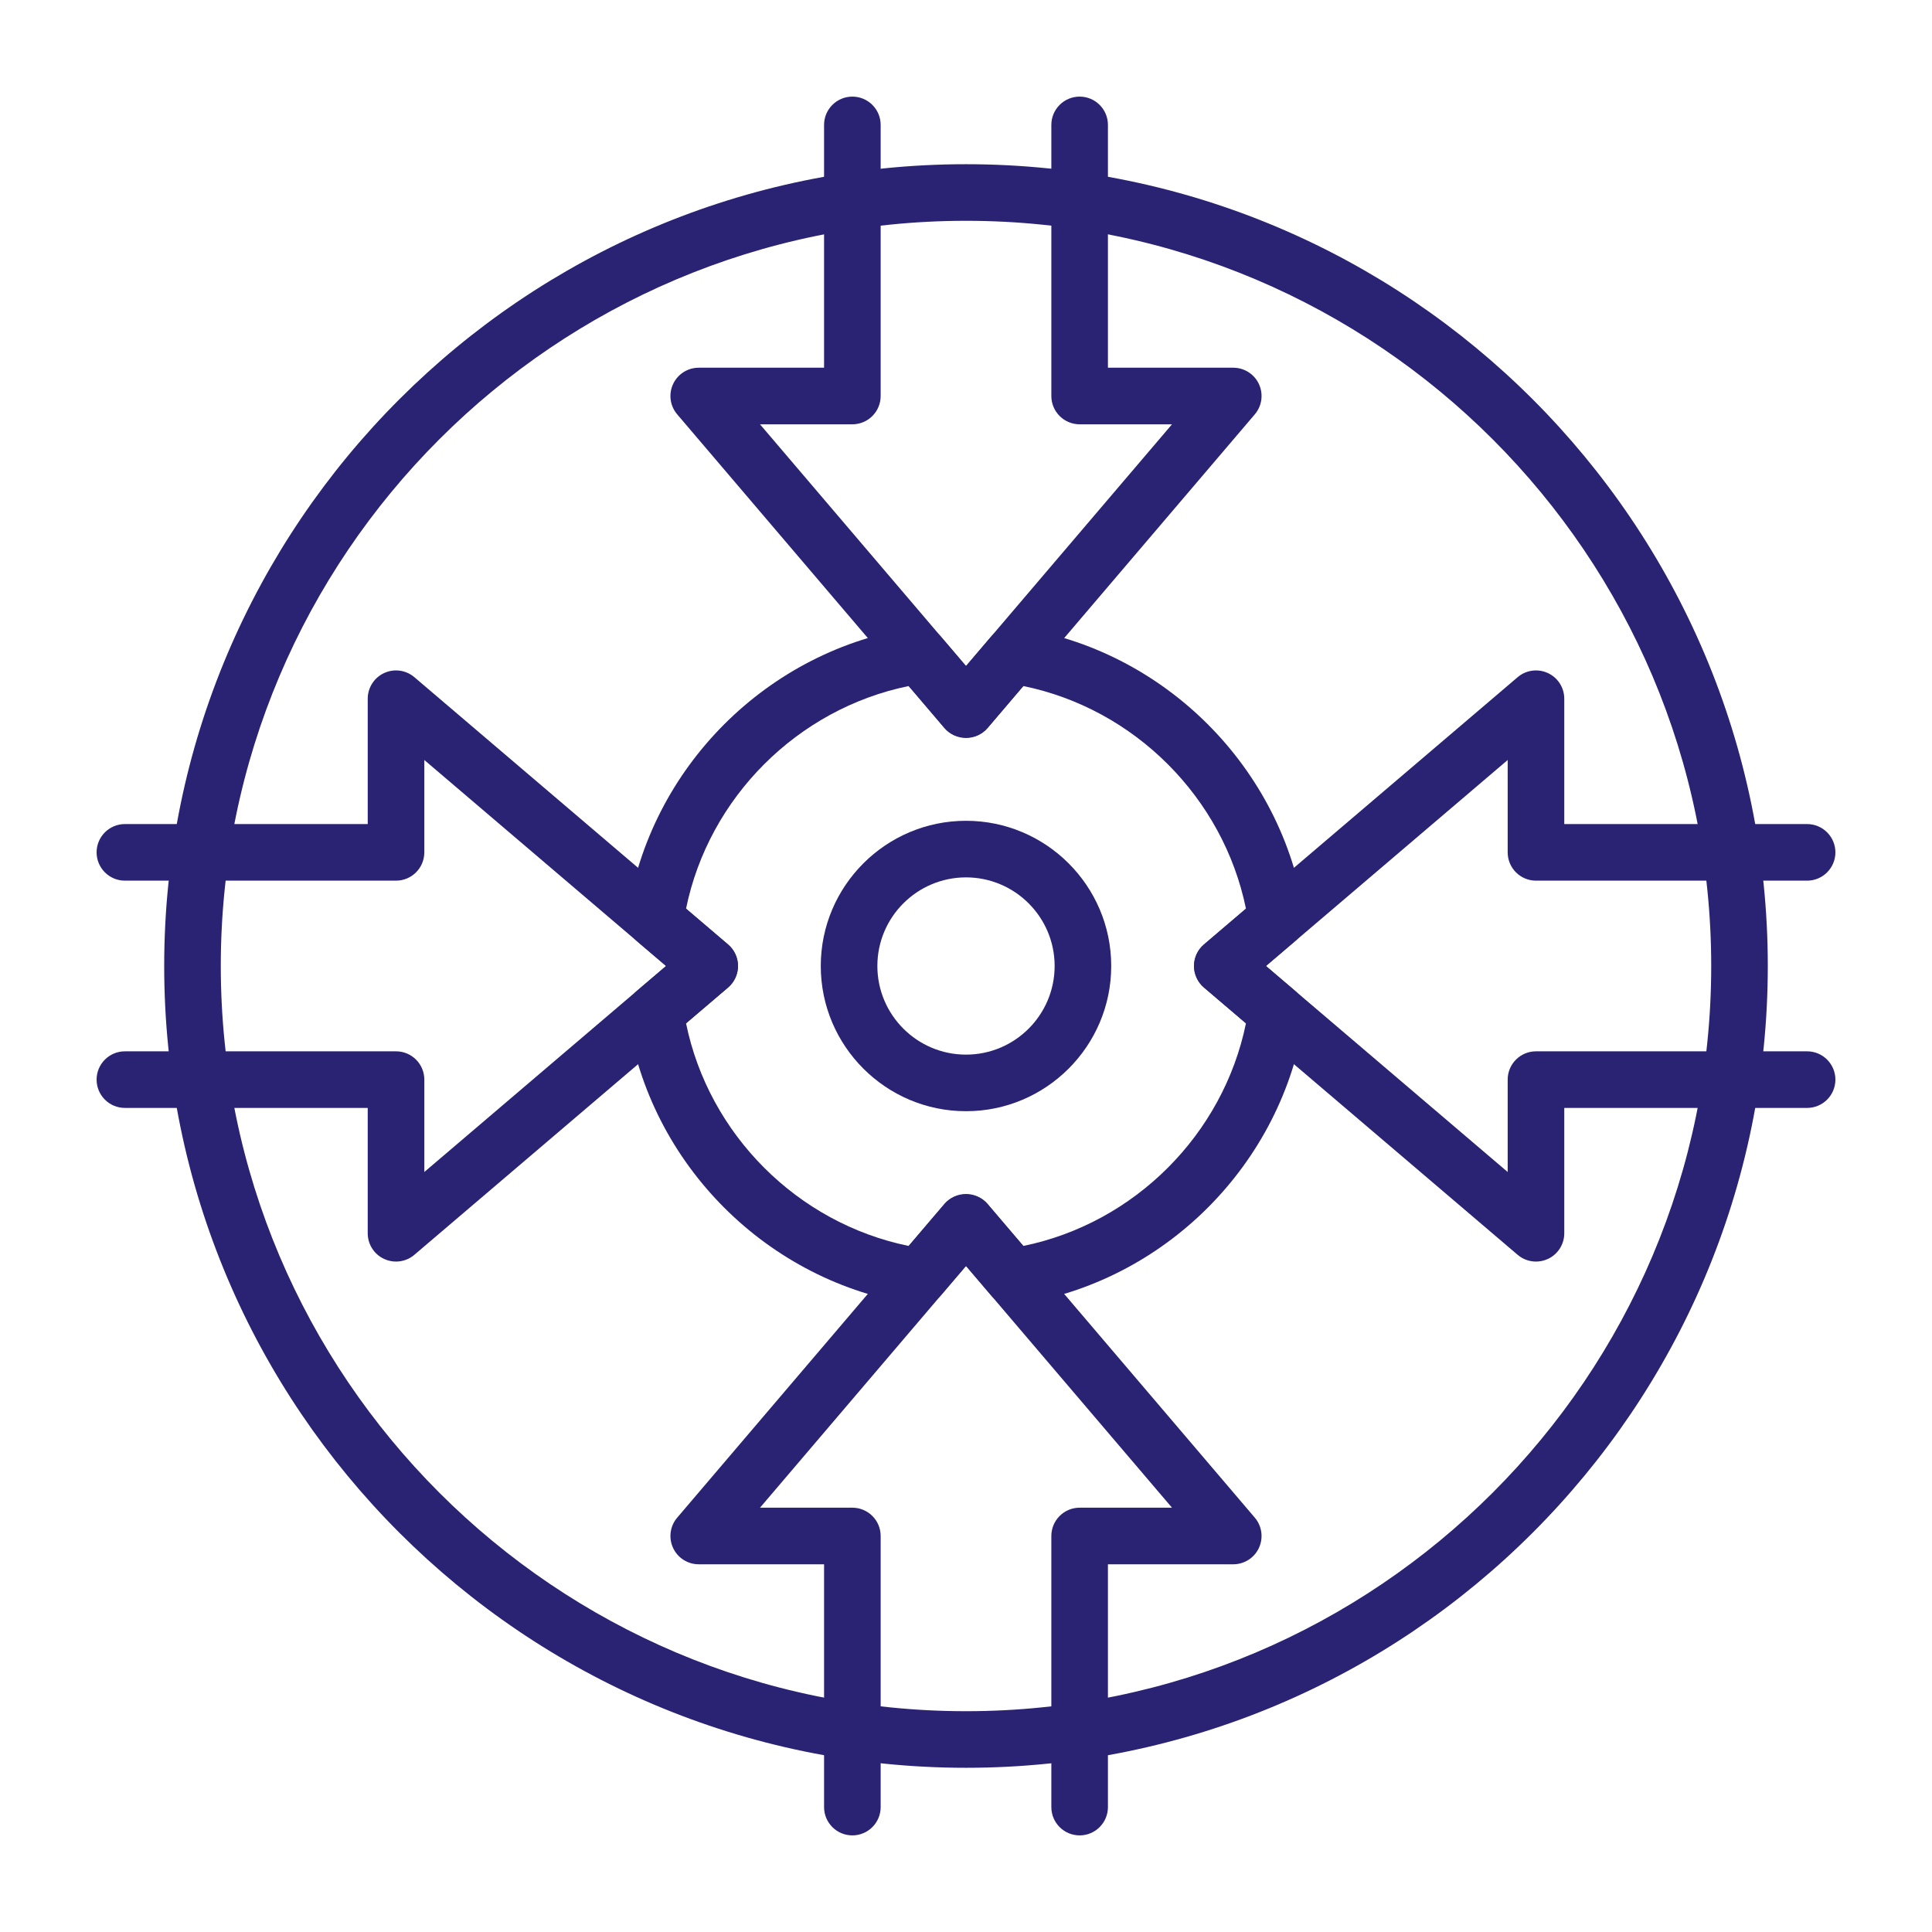
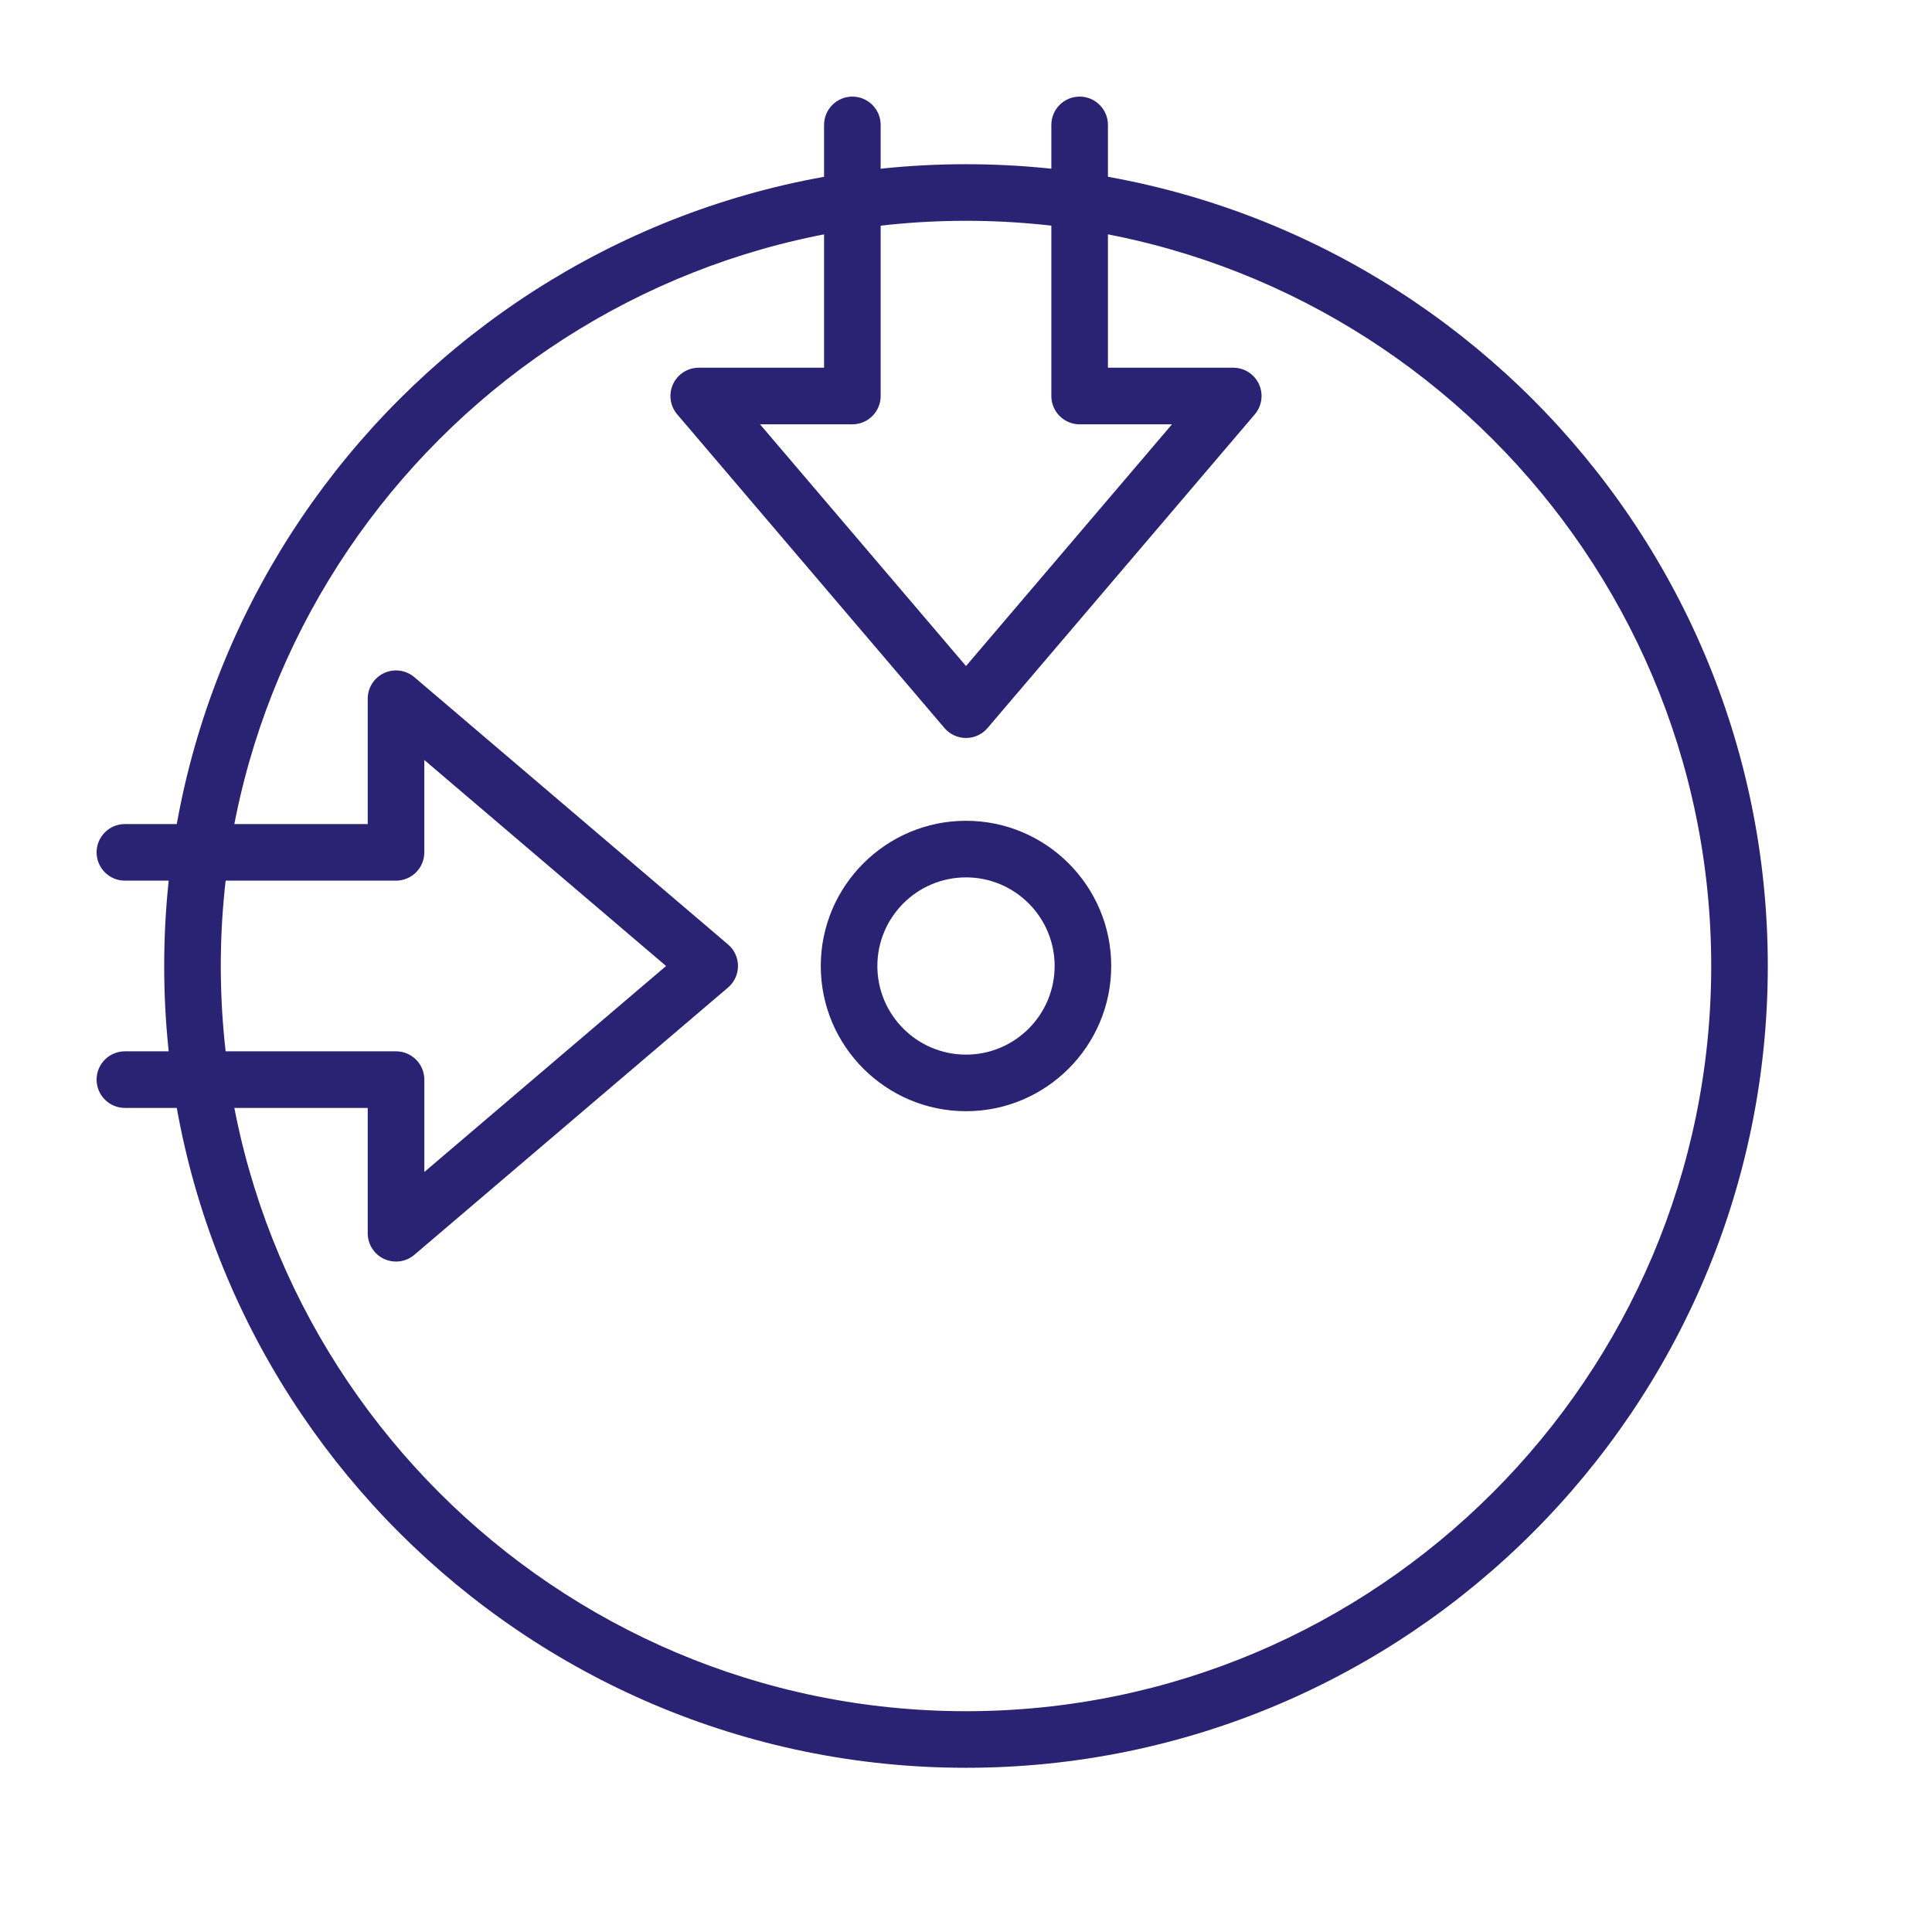
<svg xmlns="http://www.w3.org/2000/svg" width="500" height="500" viewBox="0 0 500 500" fill="none">
  <path d="M102.489 326.494C101.448 326.494 100.401 326.271 99.417 325.819C96.825 324.623 95.166 322.026 95.166 319.171V286.728H32.323C28.278 286.728 25 283.45 25 279.405C25 275.361 28.278 272.082 32.323 272.082H102.49C106.535 272.082 109.813 275.361 109.813 279.405V303.313L172.376 250L109.812 196.687V220.589C109.812 224.633 106.534 227.912 102.489 227.912H32.323C28.278 227.912 25 224.633 25 220.589C25 216.544 28.278 213.266 32.323 213.266H95.167V180.828C95.167 177.974 96.826 175.376 99.418 174.18C102.015 172.99 105.058 173.397 107.238 175.256L188.417 244.427C190.054 245.818 190.992 247.854 190.992 249.999C190.992 252.144 190.054 254.181 188.417 255.571L107.238 324.742C105.887 325.899 104.195 326.494 102.489 326.494Z" fill="#2A2273" />
  <path d="M250.002 287.58C229.276 287.58 212.416 270.721 212.416 250C212.416 229.279 229.276 212.42 250.002 212.42C270.724 212.42 287.583 229.279 287.583 250C287.583 270.721 270.724 287.58 250.002 287.58ZM250.002 227.065C237.353 227.065 227.062 237.351 227.062 250C227.062 262.649 237.353 272.936 250.002 272.936C262.651 272.936 272.938 262.649 272.938 250C272.938 237.351 262.651 227.065 250.002 227.065Z" fill="#2A2273" />
  <path d="M250.002 457.502C135.585 457.502 42.494 364.418 42.494 250C42.494 135.583 135.584 42.498 250.002 42.498C364.42 42.498 457.505 135.583 457.505 250C457.505 364.418 364.421 457.502 250.002 457.502ZM250.002 57.143C143.657 57.143 57.14 143.66 57.14 250C57.14 356.34 143.657 442.857 250.002 442.857C356.342 442.857 442.86 356.34 442.86 250C442.86 143.66 356.342 57.143 250.002 57.143Z" fill="#2A2273" />
  <path d="M250.002 190.989C247.857 190.989 245.82 190.051 244.43 188.415L175.259 107.235C173.405 105.061 172.987 102.012 174.183 99.415C175.378 96.824 177.976 95.165 180.83 95.165H213.268V32.326C213.268 28.281 216.546 25.003 220.591 25.003C224.636 25.003 227.914 28.281 227.914 32.326V102.487C227.914 106.531 224.636 109.81 220.591 109.81H196.69L250.003 172.373L303.311 109.81H279.409C275.364 109.81 272.086 106.531 272.086 102.487V32.326C272.086 28.281 275.364 25.003 279.409 25.003C283.453 25.003 286.732 28.281 286.732 32.326V95.164H319.169C322.024 95.164 324.621 96.823 325.817 99.414C327.012 102.011 326.595 105.06 324.741 107.234L255.575 188.414C254.185 190.051 252.148 190.989 250.002 190.989Z" fill="#2A2273" />
-   <path d="M397.51 326.494C395.805 326.494 394.112 325.899 392.762 324.743L311.582 255.572C309.946 254.181 309.008 252.145 309.008 250C309.008 247.855 309.946 245.818 311.582 244.428L392.762 175.257C394.936 173.398 397.991 172.992 400.582 174.181C403.174 175.377 404.832 177.974 404.832 180.829V213.267H467.676C471.72 213.267 474.999 216.545 474.999 220.59C474.999 224.634 471.72 227.913 467.676 227.913H397.51C393.466 227.913 390.187 224.634 390.187 220.59V196.688L327.624 250L390.187 303.313V279.405C390.187 275.361 393.466 272.082 397.51 272.082H467.677C471.721 272.082 475 275.361 475 279.405C475 283.45 471.721 286.728 467.677 286.728H404.833V319.171C404.833 322.026 403.174 324.623 400.583 325.819C399.598 326.271 398.551 326.494 397.51 326.494Z" fill="#2A2273" />
-   <path d="M279.408 474.997C275.363 474.997 272.085 471.719 272.085 467.674V397.513C272.085 393.469 275.363 390.19 279.408 390.19H303.31L249.997 327.621L196.69 390.19H220.592C224.637 390.19 227.915 393.469 227.915 397.513V467.674C227.915 471.719 224.637 474.997 220.592 474.997C216.547 474.997 213.269 471.719 213.269 467.674V404.836H180.831C177.977 404.836 175.379 403.178 174.184 400.586C172.988 397.989 173.406 394.94 175.26 392.766L244.425 311.581C247.205 308.309 252.789 308.309 255.569 311.581L324.74 392.766C326.594 394.94 327.011 397.989 325.816 400.586C324.62 403.178 322.023 404.836 319.168 404.836H286.731V467.674C286.731 471.719 283.453 474.997 279.408 474.997Z" fill="#2A2273" />
-   <path d="M238.023 337.707C237.668 337.707 237.308 337.678 236.954 337.627C198.704 331.969 168.034 301.305 162.371 263.044C161.999 260.55 162.943 258.038 164.865 256.402L172.377 250L164.865 243.593C162.942 241.956 161.999 239.445 162.371 236.951C168.029 198.701 198.693 168.032 236.954 162.368C239.431 162.007 241.96 162.94 243.596 164.862L250.003 172.373L256.405 164.862C258.042 162.939 260.559 162.007 263.047 162.368C301.308 168.031 331.972 198.701 337.63 236.951C338.002 239.445 337.057 241.957 335.136 243.593L327.624 250L335.136 256.402C337.058 258.038 338.002 260.549 337.63 263.044C331.972 301.3 301.302 331.969 263.047 337.627C260.558 337.988 258.041 337.055 256.405 335.133L250.003 327.622L243.596 335.133C242.194 336.78 240.152 337.707 238.023 337.707ZM177.548 264.835C183.446 293.611 206.392 316.557 235.163 322.45L244.43 311.581C245.821 309.944 247.857 309.006 250.002 309.006C252.148 309.006 254.185 309.95 255.574 311.581L264.837 322.45C293.613 316.557 316.56 293.611 322.452 264.835L311.582 255.572C309.952 254.181 309.008 252.145 309.008 250C309.008 247.855 309.946 245.818 311.582 244.428L322.452 235.16C316.559 206.39 293.613 183.443 264.837 177.545L255.574 188.414C252.794 191.675 247.211 191.686 244.43 188.414L235.168 177.545C206.386 183.443 183.44 206.389 177.547 235.16L188.416 244.428C190.053 245.819 190.991 247.855 190.991 250C190.991 252.145 190.047 254.182 188.416 255.572L177.548 264.835Z" fill="#2A2273" />
</svg>